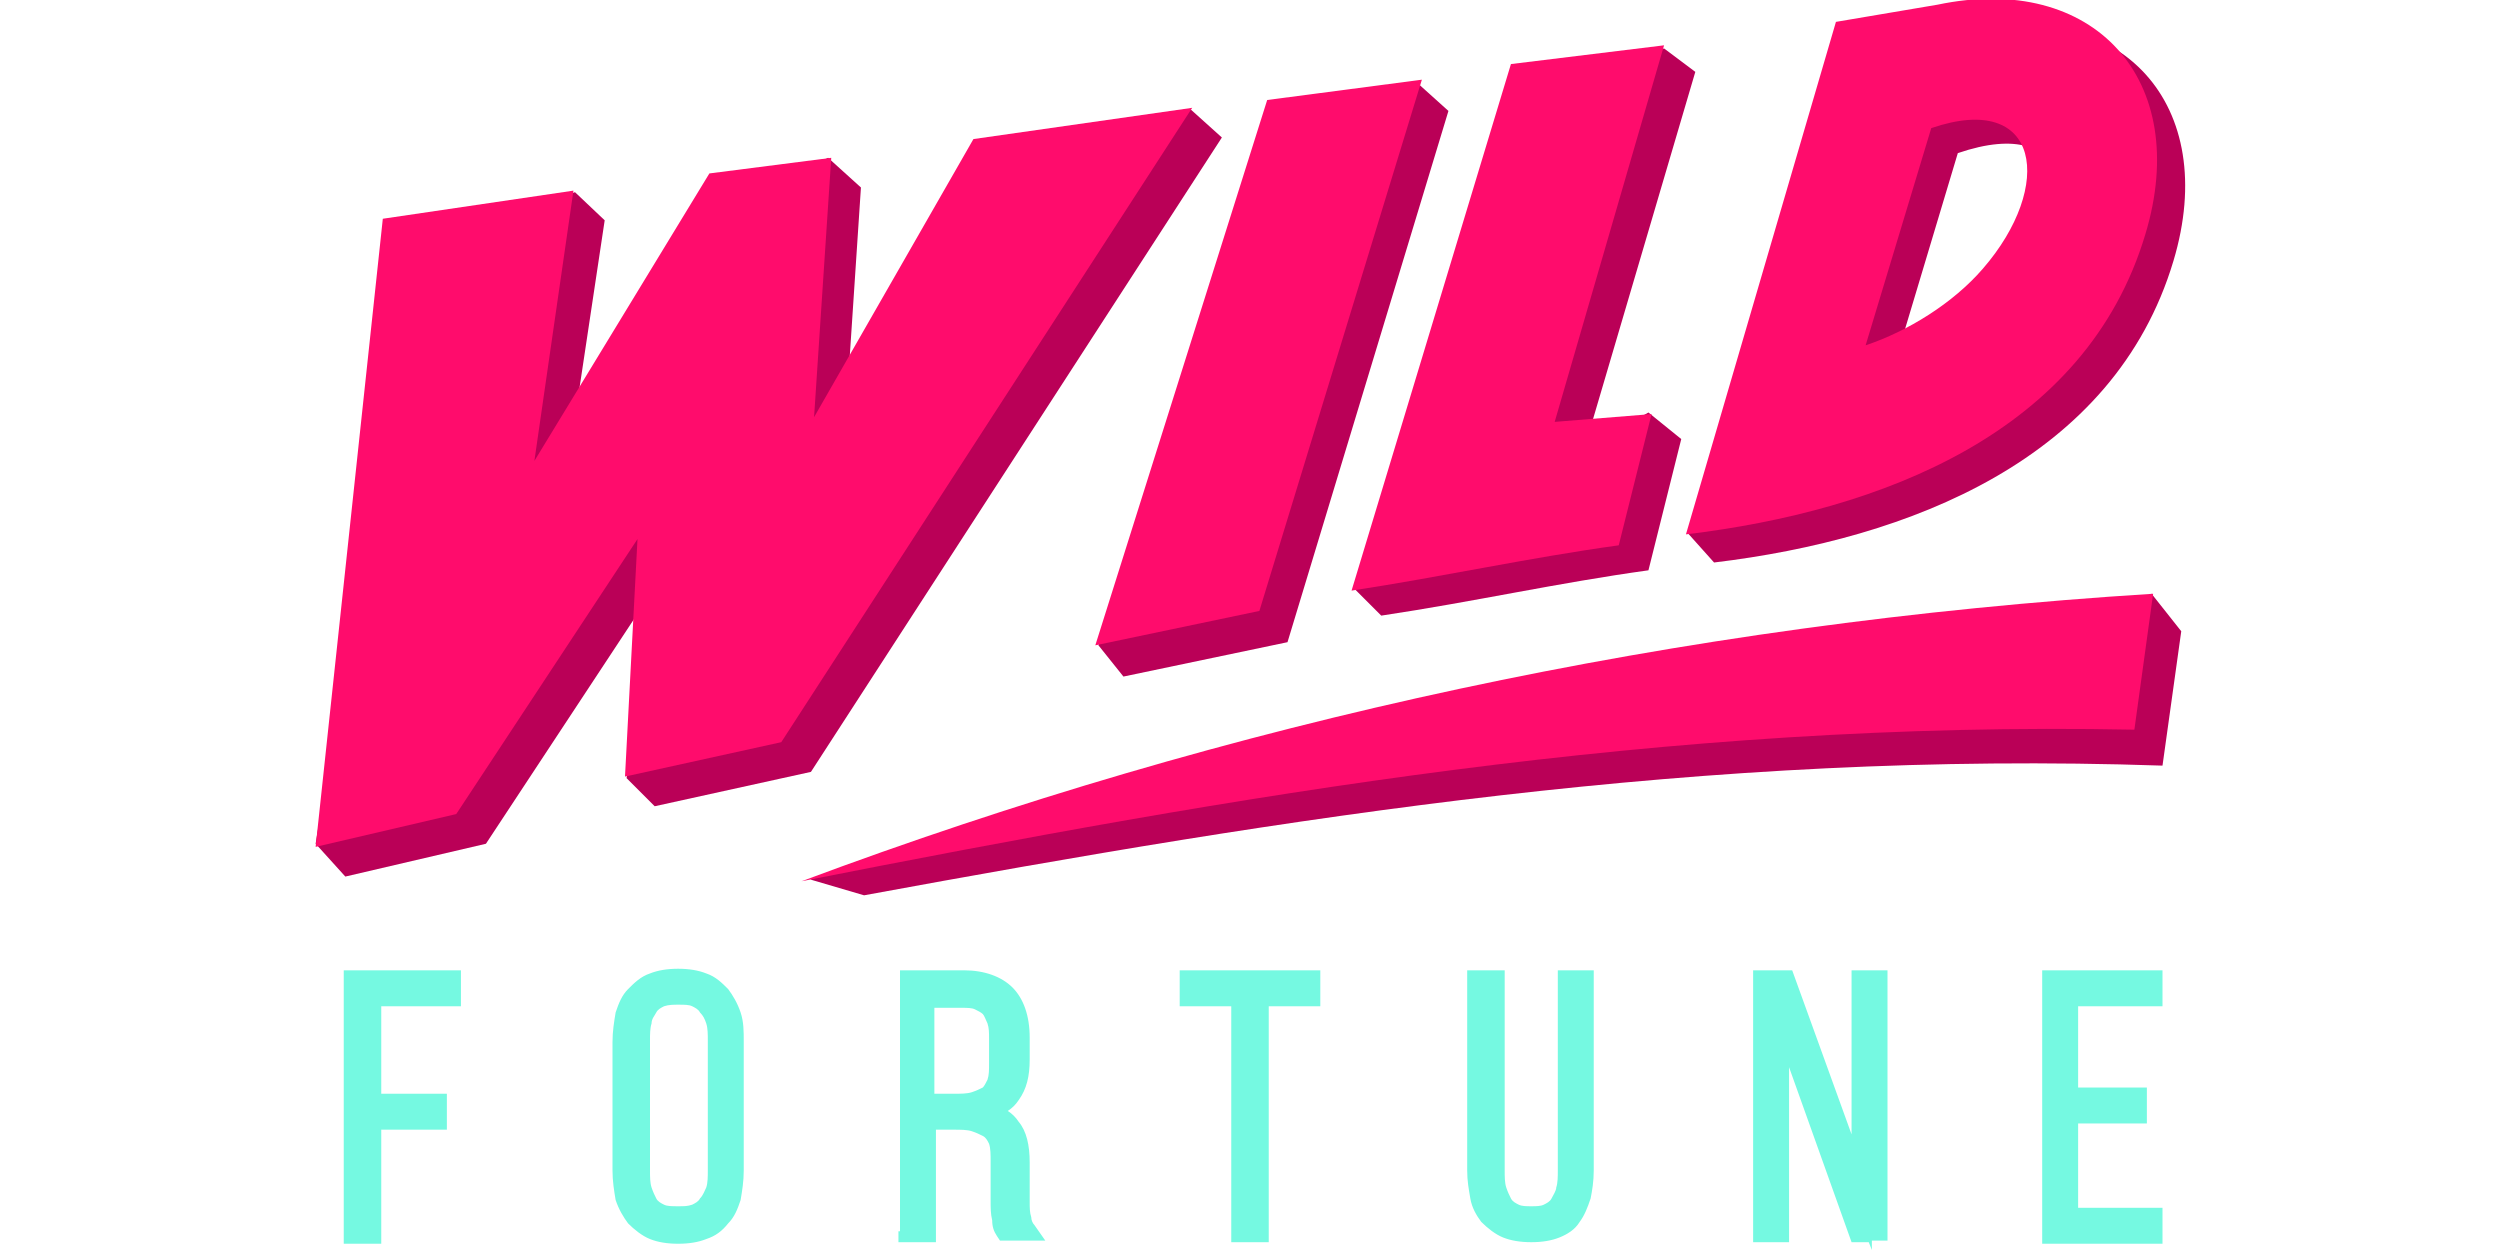
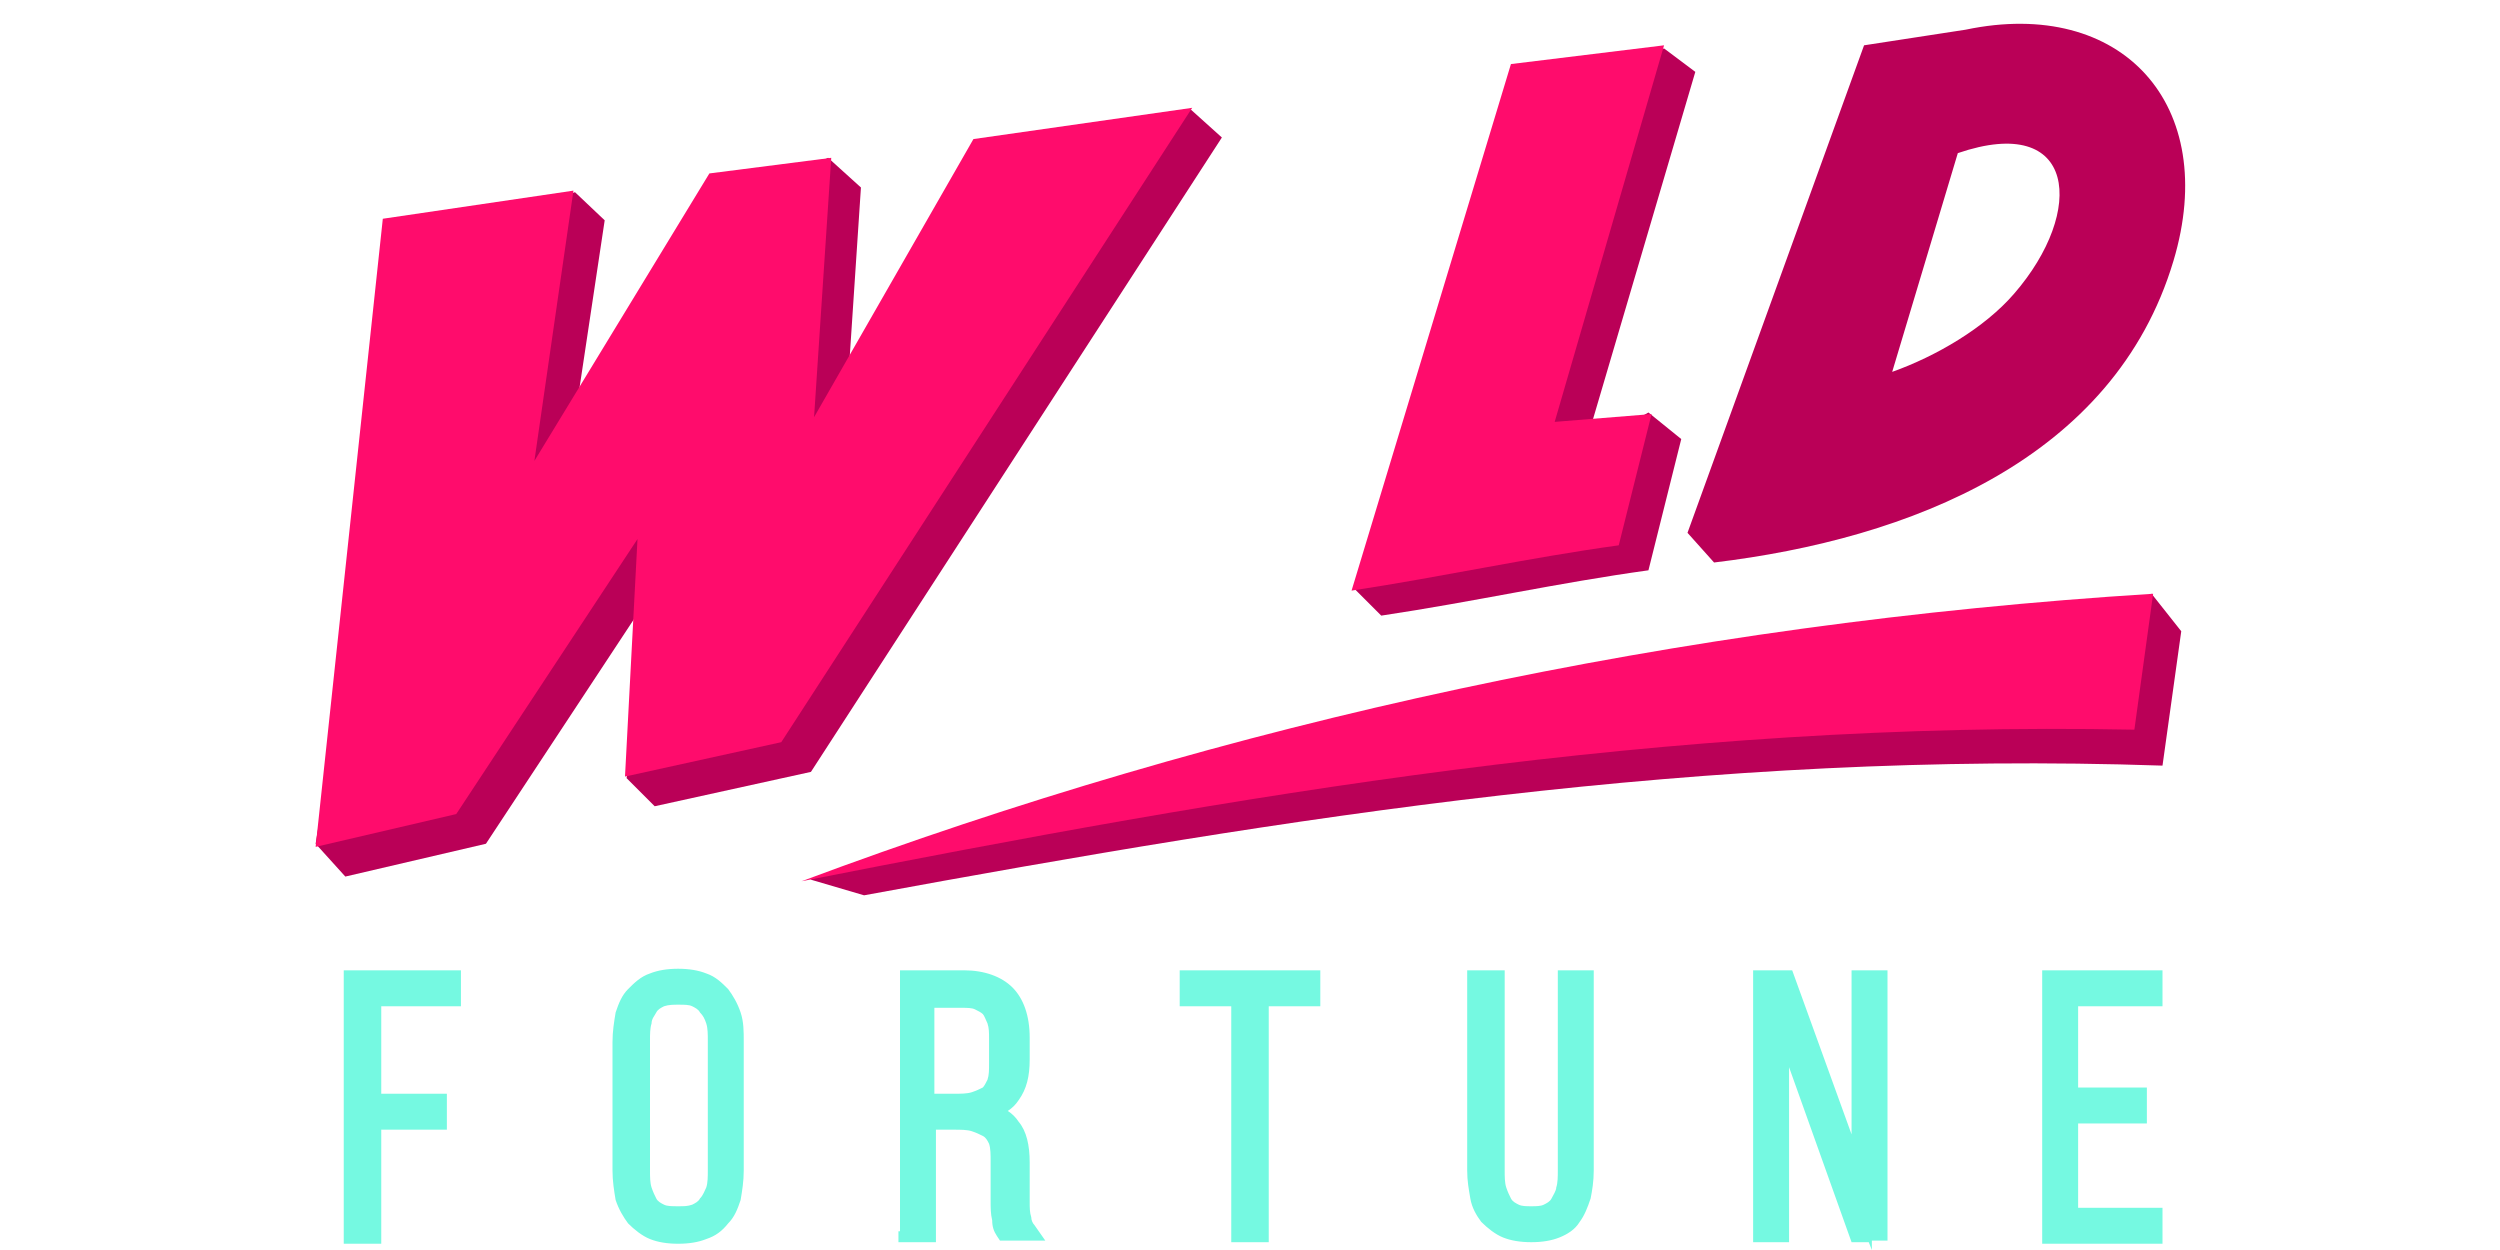
<svg xmlns="http://www.w3.org/2000/svg" version="1.1" id="Layer_1" x="0px" y="0px" width="160px" height="80px" viewBox="0 0 160 80" style="enable-background:new 0 0 160 80;" xml:space="preserve">
  <style type="text/css">
	.st0{fill-rule:evenodd;clip-rule:evenodd;fill:#BA0057;}
	.st1{fill-rule:evenodd;clip-rule:evenodd;fill:#FF0C6C;}
	.st2{fill:#75F9E1;}
</style>
  <g id="Layer_x0020_1">
    <path class="st0" d="M55.3,57.3l-3.4-1c-0.7-0.2,34.5-7.7,46.7-9.2c11-1.3,21.9-0.5,31.9-5.5l7.2-3.6l1.9,2.4l-1.2,8.6   C109.1,48,82.5,52.3,55.3,57.3z" />
    <path class="st0" d="M119.3,2.9l-11.3,31.2l1.7,1.9c12.5-1.5,25.6-6.6,29.4-19.3c3-10-3.3-16.9-13.3-14.8L119.3,2.9z M128.9,18.8   c-1.9,2.2-5,4-7.8,5l4.2-14C132.9,7.2,133.5,13.5,128.9,18.8z" />
    <path class="st0" d="M98.6,5.8L86.6,37.6l1.8,1.8c6-0.9,11.3-2.1,17.1-2.9l2.1-8.4l-2.1-1.7l-4.1,2.3l7.1-24.1l-2-1.5L98.6,5.8z" />
-     <polygon class="st0" points="82.9,8.4 70.3,41.3 71.9,43.3 82.4,41.1 92.7,7.1 90.7,5.3  " />
    <polygon class="st0" points="26.4,15.9 20.2,54 22.1,56.1 31.1,54 42.7,36.4 40.1,49.8 41.9,51.6 51.9,49.4 78.2,8.8 76.2,7    64.2,10.8 54,28.6 55.1,12 53,10.1 47.3,13 36.1,31.4 38.7,14.1 36.8,12.3  " />
    <polygon class="st1" points="24.5,14 20.2,54.2 29.2,52.1 40.8,34.5 40,49.7 50,47.5 76.3,6.9 62.3,8.9 52.1,26.7 53.2,10.1    45.4,11.1 34.2,29.5 36.7,12.2  " />
-     <polygon class="st1" points="81.1,6.4 70.1,41.3 80.6,39.1 91,5.1  " />
    <path class="st1" d="M96.7,4.1L86.5,37.8c5.9-0.9,11.3-2.1,17.1-2.9l2.1-8.4L99.5,27l7-24.1L96.7,4.1z" />
-     <path class="st1" d="M117.5,1.4l-9.6,32.8c12.5-1.5,25.6-6.5,29.4-19.2c3-9.9-3.3-16.8-13.3-14.7L117.5,1.4z M126.9,17.2   c-1.9,2.2-4.8,4-7.5,4.9l4.2-13.9C130.6,5.8,131.5,11.9,126.9,17.2z" />
    <path class="st1" d="M51.3,56.4c27.3-10.2,56.1-16.5,86.5-18.4l-1.2,8.7C106.5,46.1,79.2,50.9,51.3,56.4z" />
    <path d="M22.7,78.8V62.8h6.2v1h-5.1v6.9H28v1h-4.2v7.3H22.7z M39.8,74.9v-8.2c0-1.2,0.3-2.2,0.9-3c0.6-0.7,1.5-1.1,2.7-1.1   c1.2,0,2.1,0.4,2.7,1.1c0.6,0.7,0.9,1.7,0.9,3v8.2c0,1.2-0.3,2.2-0.9,3c-0.6,0.7-1.5,1.1-2.7,1.1c-1.2,0-2.1-0.4-2.7-1.1   C40.1,77.1,39.8,76.1,39.8,74.9z M40.9,74.9c0,0.9,0.2,1.7,0.6,2.2c0.4,0.5,1,0.8,1.9,0.8c0.9,0,1.5-0.3,1.9-0.8   c0.4-0.5,0.6-1.3,0.6-2.2v-8.3c0-0.9-0.2-1.7-0.6-2.2c-0.4-0.5-1-0.8-1.9-0.8c-0.9,0-1.5,0.3-1.9,0.8c-0.4,0.5-0.6,1.3-0.6,2.2   V74.9z M58.2,78.8V62.8h3.4c2.3,0,3.5,1.2,3.5,3.6v1.4c0,1.8-0.8,3-2.4,3.3c1.6,0.3,2.4,1.4,2.4,3.3v2.5c0,0.9,0.1,1.5,0.4,1.9   h-1.1c-0.2-0.4-0.3-1-0.3-1.9v-2.5c0-1-0.2-1.7-0.8-2.1c-0.5-0.4-1.3-0.6-2.3-0.6h-1.7v7.2H58.2z M59.3,70.7H61   c1,0,1.8-0.2,2.3-0.6c0.5-0.4,0.7-1.1,0.7-2.1v-1.5c0-0.9-0.2-1.6-0.6-2.1c-0.4-0.5-1-0.7-1.9-0.7h-2.3V70.7z M76.1,63.7v-1h7.7v1   h-3.3v15.1h-1.1V63.7H76.1z M94.6,74.9V62.8h1.1v12.2c0,0.9,0.2,1.7,0.6,2.2c0.4,0.5,1,0.8,1.9,0.8c0.9,0,1.5-0.3,1.9-0.8   c0.4-0.5,0.6-1.3,0.6-2.2V62.8h1v12.1c0,1.2-0.3,2.2-0.8,3c-0.6,0.7-1.4,1.1-2.6,1.1c-1.2,0-2.1-0.4-2.6-1.1   C94.9,77.1,94.6,76.1,94.6,74.9z M112.8,78.8V62.8h1.4l4.9,13.6V62.8h1v16.1h-1.2l-5.1-14.3v14.3H112.8z M131.4,78.8V62.8h6.4v1   h-5.4v6.5h4.4v1h-4.4v6.7h5.4v1H131.4z" />
    <path class="st2" d="M22,78.8V62.1h7.5v2.3h-5.1v5.6h4.2v2.3h-4.2v7.3H22V78.8z M39.2,74.9v-8.2c0-0.7,0.1-1.3,0.2-1.9   c0.2-0.6,0.4-1.1,0.8-1.5l0,0c0.4-0.4,0.8-0.8,1.4-1c0.5-0.2,1.1-0.3,1.8-0.3s1.3,0.1,1.8,0.3c0.6,0.2,1,0.6,1.4,1   c0.3,0.4,0.6,0.9,0.8,1.5c0.2,0.6,0.2,1.2,0.2,1.9v8.2c0,0.7-0.1,1.3-0.2,1.9c-0.2,0.6-0.4,1.1-0.8,1.5l0,0c-0.4,0.5-0.8,0.8-1.4,1   c-0.5,0.2-1.1,0.3-1.8,0.3c-0.7,0-1.3-0.1-1.8-0.3c-0.5-0.2-1-0.6-1.4-1c-0.3-0.4-0.6-0.9-0.8-1.5C39.3,76.2,39.2,75.6,39.2,74.9z    M41.6,74.9c0,0.4,0,0.8,0.1,1.1c0.1,0.3,0.2,0.5,0.3,0.7c0.1,0.2,0.3,0.3,0.5,0.4c0.2,0.1,0.5,0.1,0.9,0.1c0.4,0,0.6,0,0.9-0.1   c0.2-0.1,0.4-0.2,0.5-0.4c0.2-0.2,0.3-0.5,0.4-0.7c0.1-0.3,0.1-0.7,0.1-1.1v-8.3c0-0.4,0-0.8-0.1-1.1c-0.1-0.3-0.2-0.5-0.4-0.7   c-0.1-0.2-0.3-0.3-0.5-0.4c-0.2-0.1-0.5-0.1-0.9-0.1c-0.3,0-0.6,0-0.9,0.1c-0.2,0.1-0.4,0.2-0.5,0.4c-0.1,0.2-0.3,0.4-0.3,0.7   c-0.1,0.3-0.1,0.7-0.1,1.1V74.9z M57.6,78.8V62.1h4.1c1.3,0,2.4,0.4,3.1,1.1c0.7,0.7,1.1,1.8,1.1,3.2v1.4c0,1.1-0.2,1.9-0.7,2.6   c-0.2,0.3-0.4,0.5-0.7,0.7c0.3,0.2,0.5,0.4,0.7,0.7c0.5,0.6,0.7,1.5,0.7,2.6v2.5c0,0.4,0,0.7,0.1,1c0,0.2,0.1,0.4,0.2,0.5l0.7,1H64   l-0.2-0.3c-0.2-0.3-0.3-0.6-0.3-1c-0.1-0.4-0.1-0.8-0.1-1.3v-2.5c0-0.4,0-0.8-0.1-1.1c-0.1-0.2-0.2-0.4-0.4-0.5h0   c-0.2-0.1-0.4-0.2-0.7-0.3c-0.3-0.1-0.7-0.1-1.2-0.1h-1.1v7.2h-2.4V78.8z M59.9,70H61c0.5,0,0.9,0,1.2-0.1c0.3-0.1,0.5-0.2,0.7-0.3   l0,0c0.1-0.1,0.2-0.3,0.3-0.5c0.1-0.3,0.1-0.6,0.1-1.1v-1.5c0-0.4,0-0.7-0.1-1c-0.1-0.2-0.2-0.5-0.3-0.6l0,0   c-0.1-0.1-0.3-0.2-0.5-0.3c-0.2-0.1-0.5-0.1-0.9-0.1h-1.7V70z M75.5,63.7v-1.6h9v2.3h-3.3v15.1h-2.4V64.4h-3.3V63.7z M93.9,74.9   V62.1h2.4v12.8c0,0.4,0,0.8,0.1,1.1c0.1,0.3,0.2,0.5,0.3,0.7c0.1,0.2,0.3,0.3,0.5,0.4c0.2,0.1,0.5,0.1,0.8,0.1c0.3,0,0.6,0,0.8-0.1   c0.2-0.1,0.4-0.2,0.5-0.4c0.1-0.2,0.3-0.5,0.3-0.7c0.1-0.3,0.1-0.7,0.1-1.1V62.1h2.3v12.8c0,0.7-0.1,1.3-0.2,1.8l0,0   c-0.2,0.6-0.4,1.1-0.7,1.5l0,0c-0.3,0.5-0.8,0.8-1.3,1c-0.5,0.2-1.1,0.3-1.8,0.3s-1.3-0.1-1.8-0.3c-0.5-0.2-1-0.6-1.4-1l0,0   c-0.3-0.4-0.6-0.9-0.7-1.5S93.9,75.6,93.9,74.9z M112.2,78.8V62.1c1.8,0,0.3,0,2.5,0l3.8,10.5V62.1h2.3v17.3h-1V80l-0.2-0.5h-1.1   l-4-11.2v11.2h-2.3V78.8z M130.7,78.8V62.1h7.7v2.3h-5.4v5.2h4.4v2.3h-4.4v5.4h5.4v2.3h-7.7V78.8z" />
  </g>
</svg>